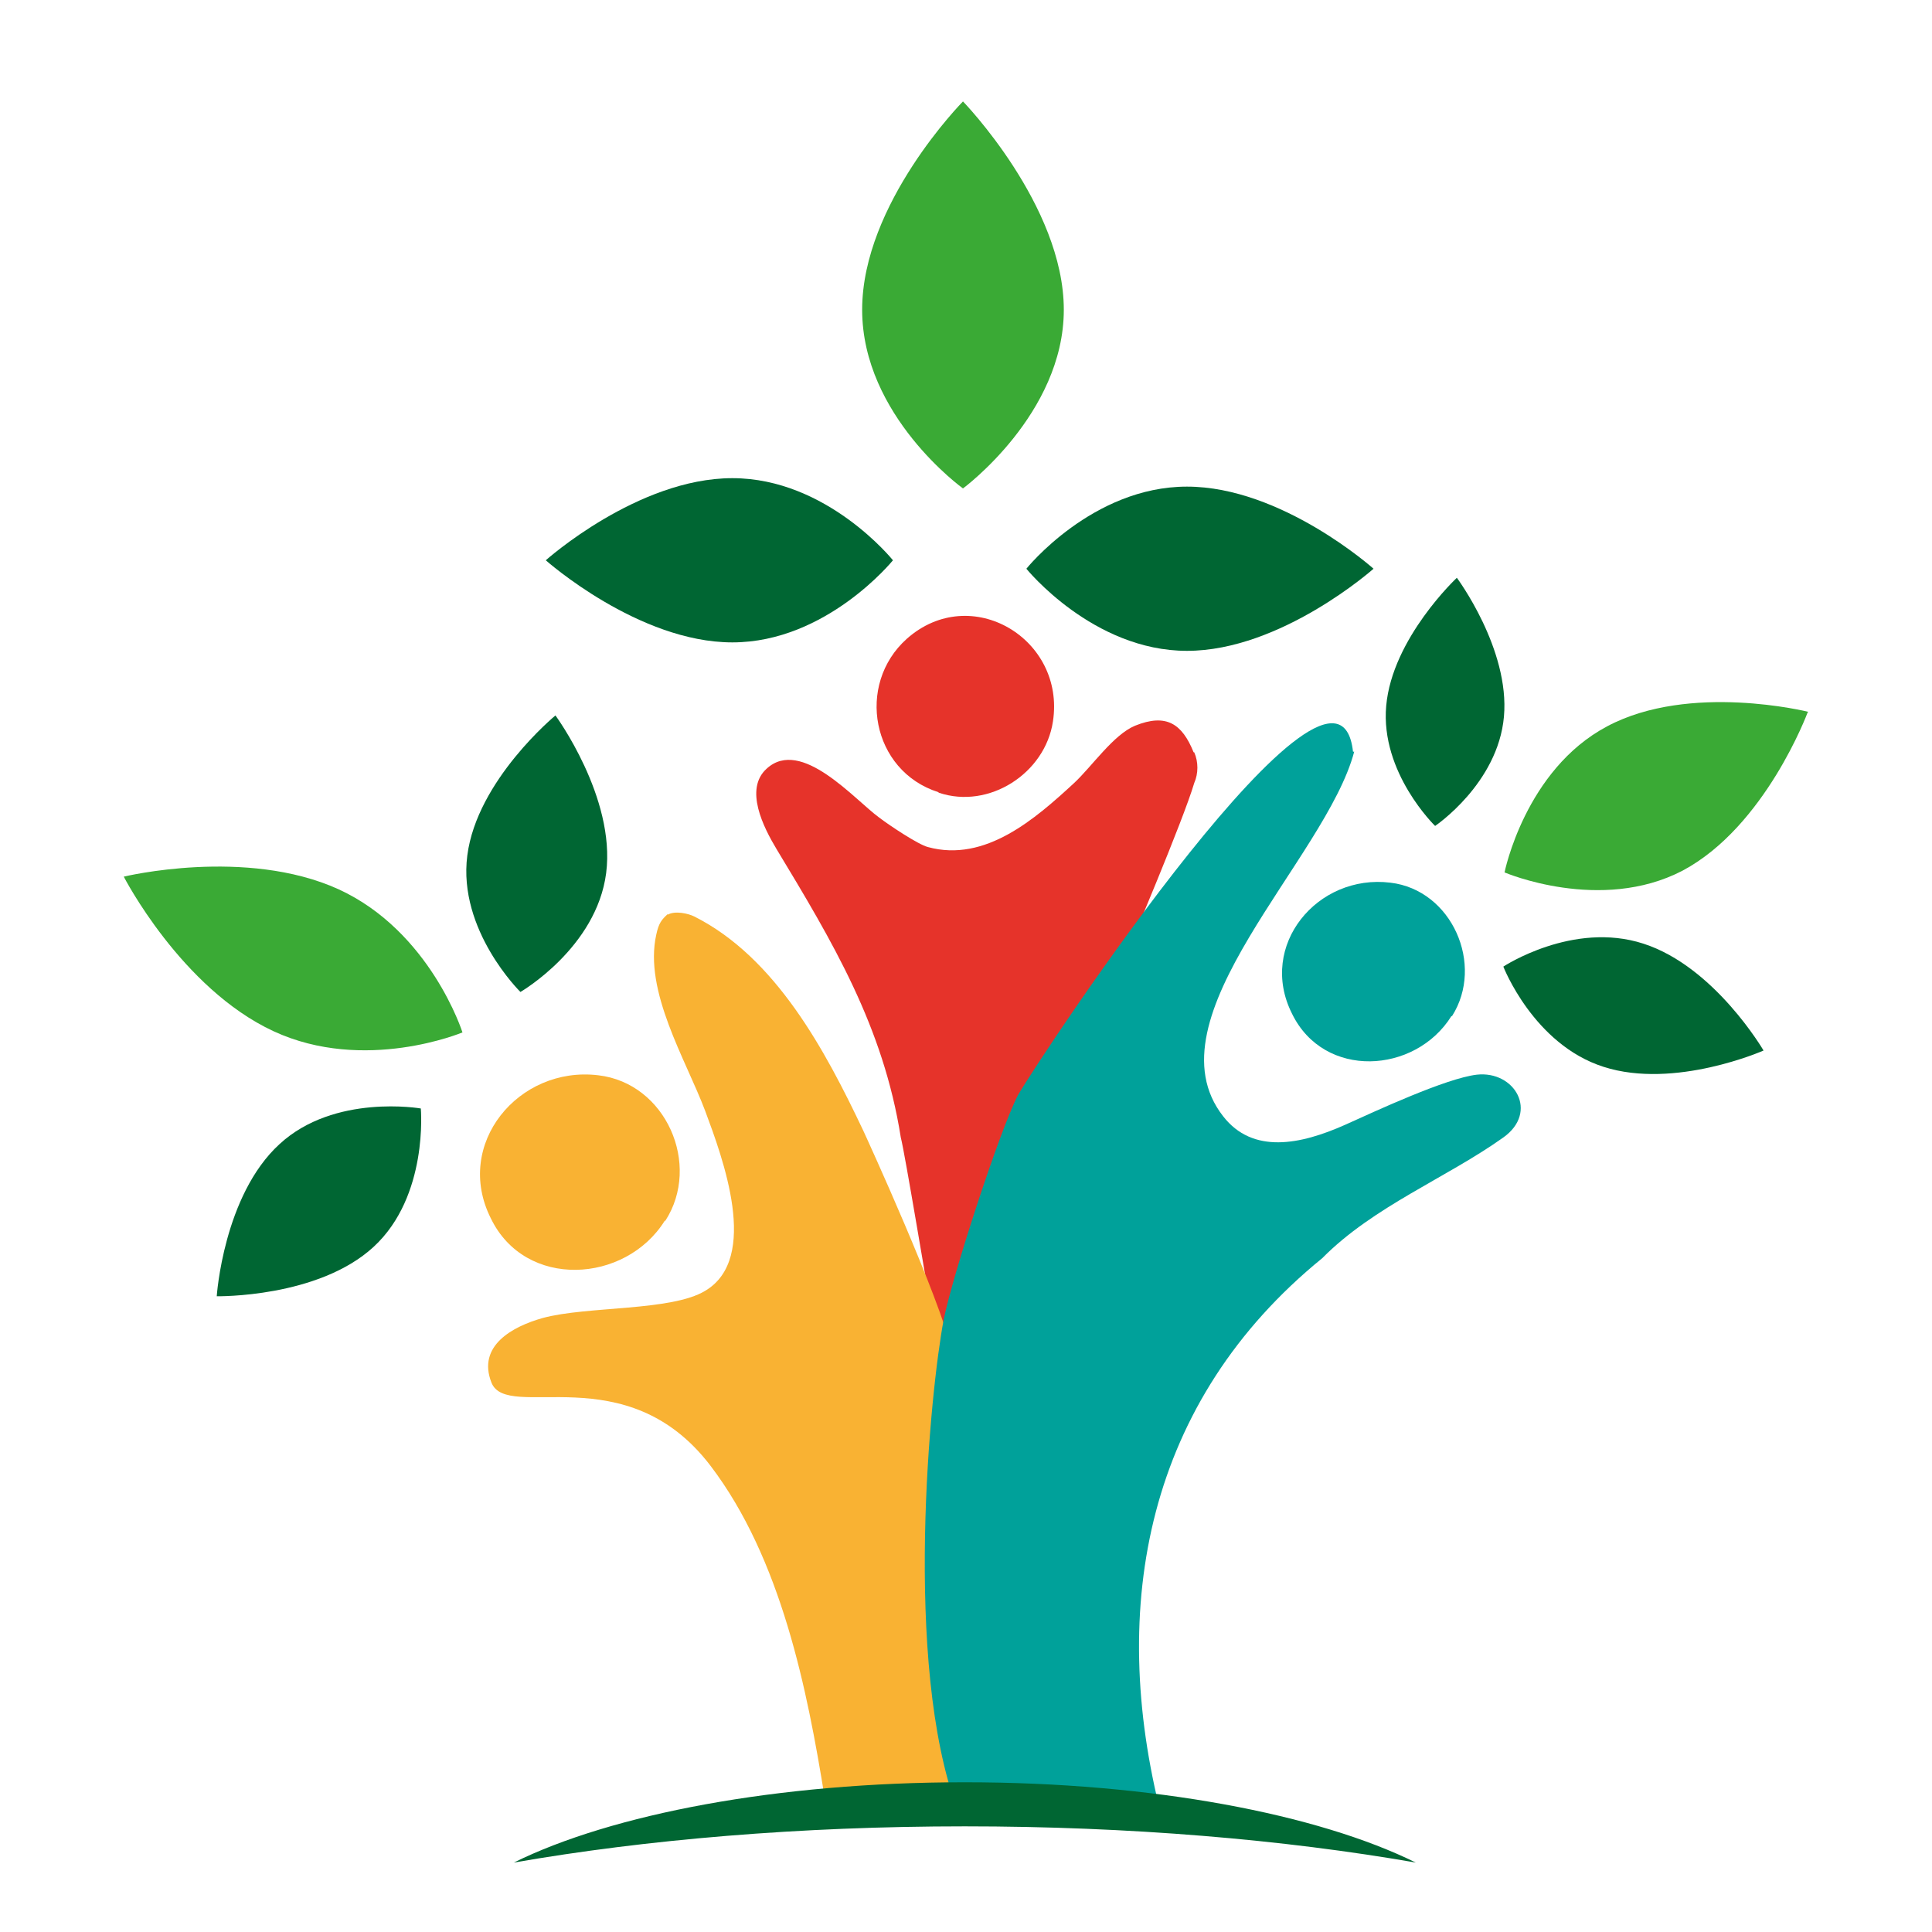
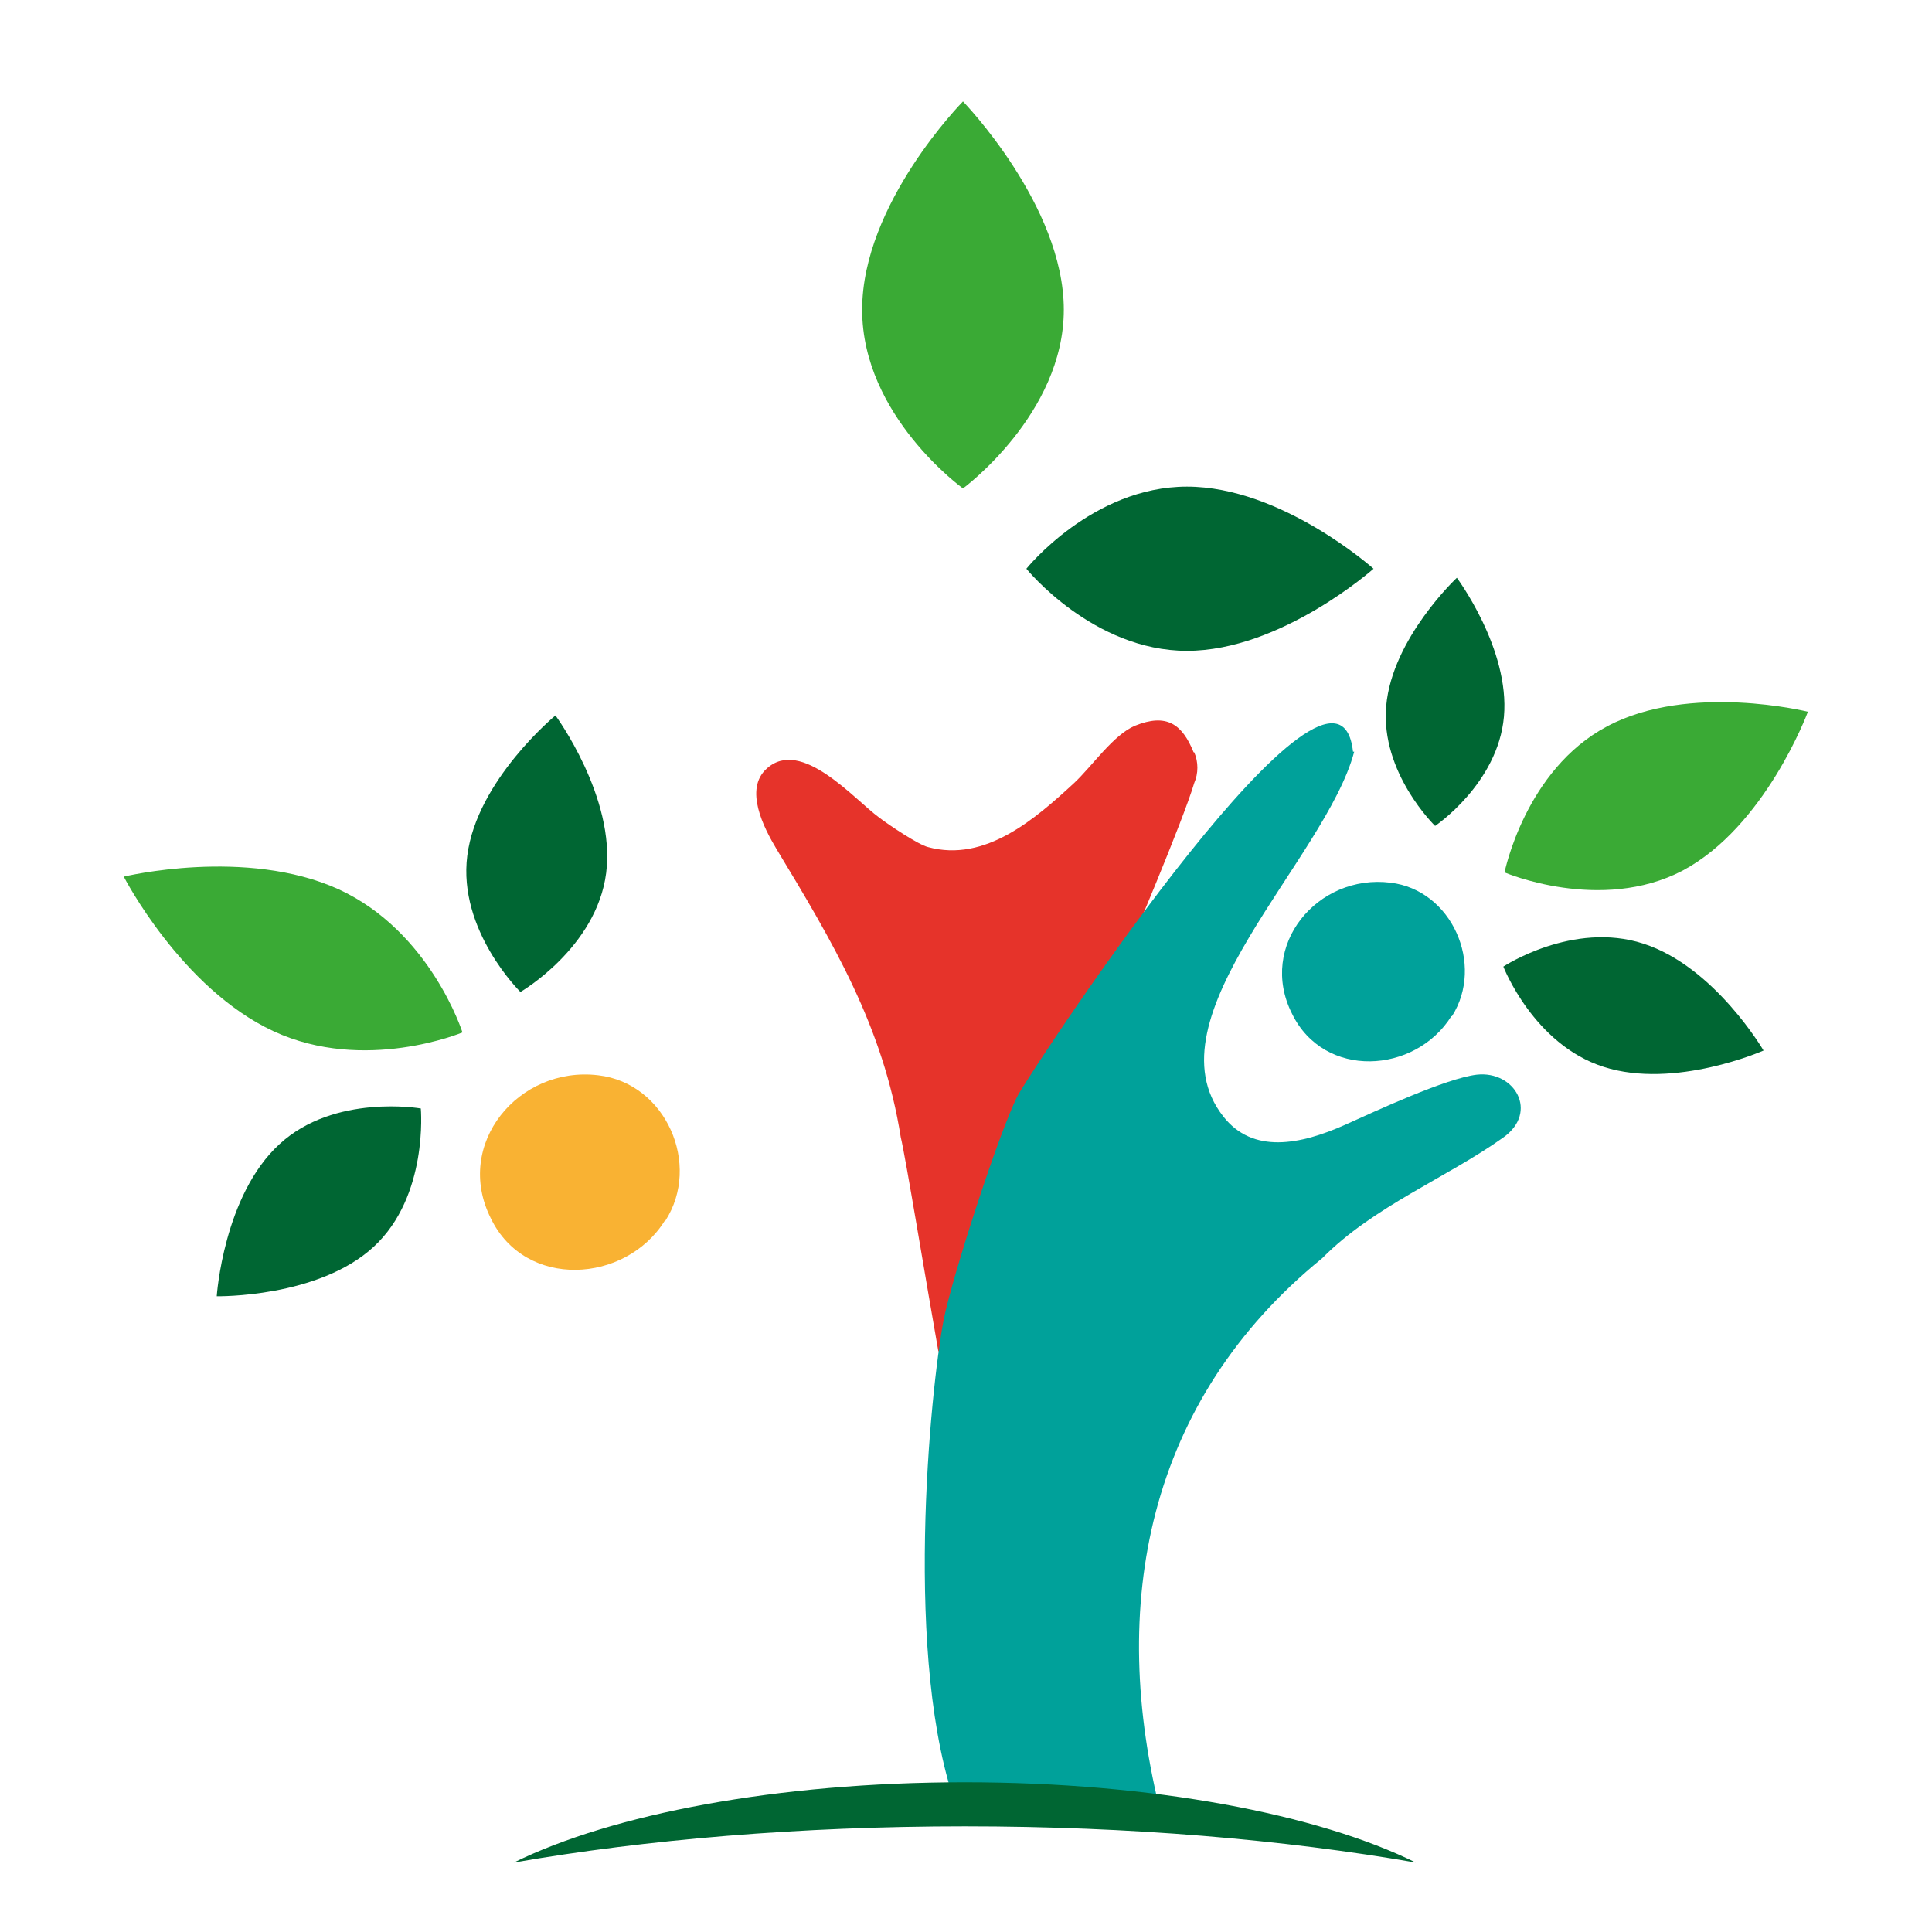
<svg xmlns="http://www.w3.org/2000/svg" id="_Слой_1" data-name=" Слой 1" viewBox="0 0 32 32">
  <defs>
    <style>
      .cls-1 {
        fill: #3aaa35;
      }

      .cls-2 {
        fill: #e6332a;
      }

      .cls-3 {
        fill: #063;
      }

      .cls-4 {
        fill: none;
      }

      .cls-5 {
        fill: #00a19a;
      }

      .cls-6 {
        fill: #f9b233;
      }
    </style>
  </defs>
  <polyline class="cls-4" points="32 0 32 32 0 32 0 0 32 0" />
  <g>
    <path class="cls-2" d="M19.78,12.46c.07.16.07.35,0,.51-.18.61-1.09,2.76-1.14,2.86-.41.96-1.39,3.54-1.41,3.5,0,0-1.07,3.91-1.1,4.13l-.59-1.09c-.19-1.07-.55-3.26-.62-3.53-.29-1.84-1.13-3.24-2.06-4.78-.21-.35-.54-.99-.16-1.33.57-.52,1.45.51,1.86.81.17.13.65.45.81.49.95.26,1.78-.47,2.42-1.06.3-.28.65-.8,1.01-.95.52-.21.78-.03.97.44h0Z" />
-     <path class="cls-6" d="M11.06,15.15c.12-.07.34-.02.44.03,1.35.68,2.17,2.22,2.8,3.55.06.13,1.27,2.77,1.47,3.66,0,0-.1,1.21-.16,2.02-.15,1.85-.09,3.67.34,5.46-.06.07-1.56.09-2.19.05-.02,0-.02-.03,0-.05l-.1-.09c-.29-1.8-.72-3.96-1.89-5.5-1.4-1.84-3.37-.72-3.63-1.38-.24-.61.35-.93.85-1.07.74-.2,2.13-.11,2.69-.45.91-.54.29-2.2,0-2.98-.32-.85-1.02-1.98-.81-2.92.04-.19.09-.25.19-.34h0,0Z" />
    <path class="cls-5" d="M22.43,12.45c-.47,1.78-3.45,4.41-2.17,6.04.49.63,1.28.47,2.02.14.51-.23,1.67-.77,2.18-.83.63-.07,1.03.62.44,1.04-.94.67-2.15,1.14-3,2-2.9,2.36-3.56,5.75-2.66,9.25-1.09-.09-2.25,0-3.38-.11-.91-2.43-.45-6.97-.23-8.12.14-.71.92-3.12,1.23-3.72.43-.74,5.29-8.06,5.55-5.69h0Z" />
    <path class="cls-6" d="M11.01,20.22c-.65,1.04-2.31,1.14-2.88-.04-.62-1.23.46-2.53,1.78-2.37,1.12.13,1.71,1.48,1.11,2.41h0s0,0,0,0Z" />
    <path class="cls-5" d="M24.04,16.83c-.6.96-2.11,1.05-2.64-.04-.57-1.13.42-2.32,1.63-2.17,1.02.12,1.56,1.36,1.02,2.21h0s0,0,0,0h0Z" />
-     <path class="cls-2" d="M15.54,13.12c-1.1-.35-1.37-1.78-.52-2.54,1.06-.94,2.63,0,2.42,1.37-.13.86-1.06,1.46-1.89,1.18h0s0,0,0,0Z" />
+     <path class="cls-2" d="M15.54,13.12h0s0,0,0,0Z" />
    <path class="cls-3" d="M15.98,30.25c2.73,0,5.29.22,7.47.6-1.62-.8-4.36-1.33-7.47-1.33s-5.85.53-7.47,1.33c2.18-.38,4.74-.6,7.47-.6Z" />
  </g>
  <g>
    <path class="cls-1" d="M15.95,1.68s-1.67,1.69-1.67,3.45,1.67,2.96,1.67,2.96c0,0,1.67-1.23,1.67-2.96s-1.67-3.45-1.67-3.45Z" />
    <path class="cls-3" d="M22.75,9.42s-1.52-1.36-3.09-1.36-2.66,1.36-2.66,1.36c0,0,1.1,1.36,2.66,1.36s3.09-1.36,3.09-1.36h0Z" />
-     <path class="cls-3" d="M9.04,9.28s1.52-1.36,3.09-1.36,2.66,1.36,2.66,1.36c0,0-1.1,1.36-2.66,1.36s-3.09-1.36-3.09-1.36h0Z" />
  </g>
  <g>
    <path class="cls-3" d="M24.13,9.57s-1.07,1-1.17,2.12c-.1,1.11.81,1.99.81,1.99,0,0,1.04-.7,1.14-1.81.1-1.12-.78-2.3-.78-2.3h0,0Z" />
    <path class="cls-3" d="M29.21,17.4s-.81-1.39-1.99-1.77c-1.17-.38-2.32.38-2.32.38,0,0,.5,1.29,1.66,1.66,1.18.38,2.65-.27,2.65-.27h0Z" />
    <path class="cls-1" d="M29.95,11.79s-1.96-.49-3.33.24c-1.36.72-1.7,2.42-1.7,2.42,0,0,1.59.68,2.95-.03,1.37-.73,2.07-2.62,2.07-2.62h0Z" />
    <g>
      <path class="cls-3" d="M9.2,11.85s1,1.36.84,2.61c-.16,1.24-1.42,1.97-1.42,1.97,0,0-1.04-1.02-.88-2.26.16-1.25,1.46-2.32,1.46-2.32h0Z" />
      <path class="cls-3" d="M3.59,21.47s.11-1.67,1.04-2.52c.91-.84,2.34-.59,2.34-.59,0,0,.13,1.45-.78,2.29-.92.85-2.6.82-2.6.82h0,0Z" />
      <path class="cls-1" d="M2.05,14.52s2.02-.49,3.56.21c1.52.7,2.05,2.37,2.05,2.37,0,0-1.62.68-3.13-.02-1.53-.71-2.48-2.56-2.48-2.56h0Z" />
    </g>
  </g>
</svg>